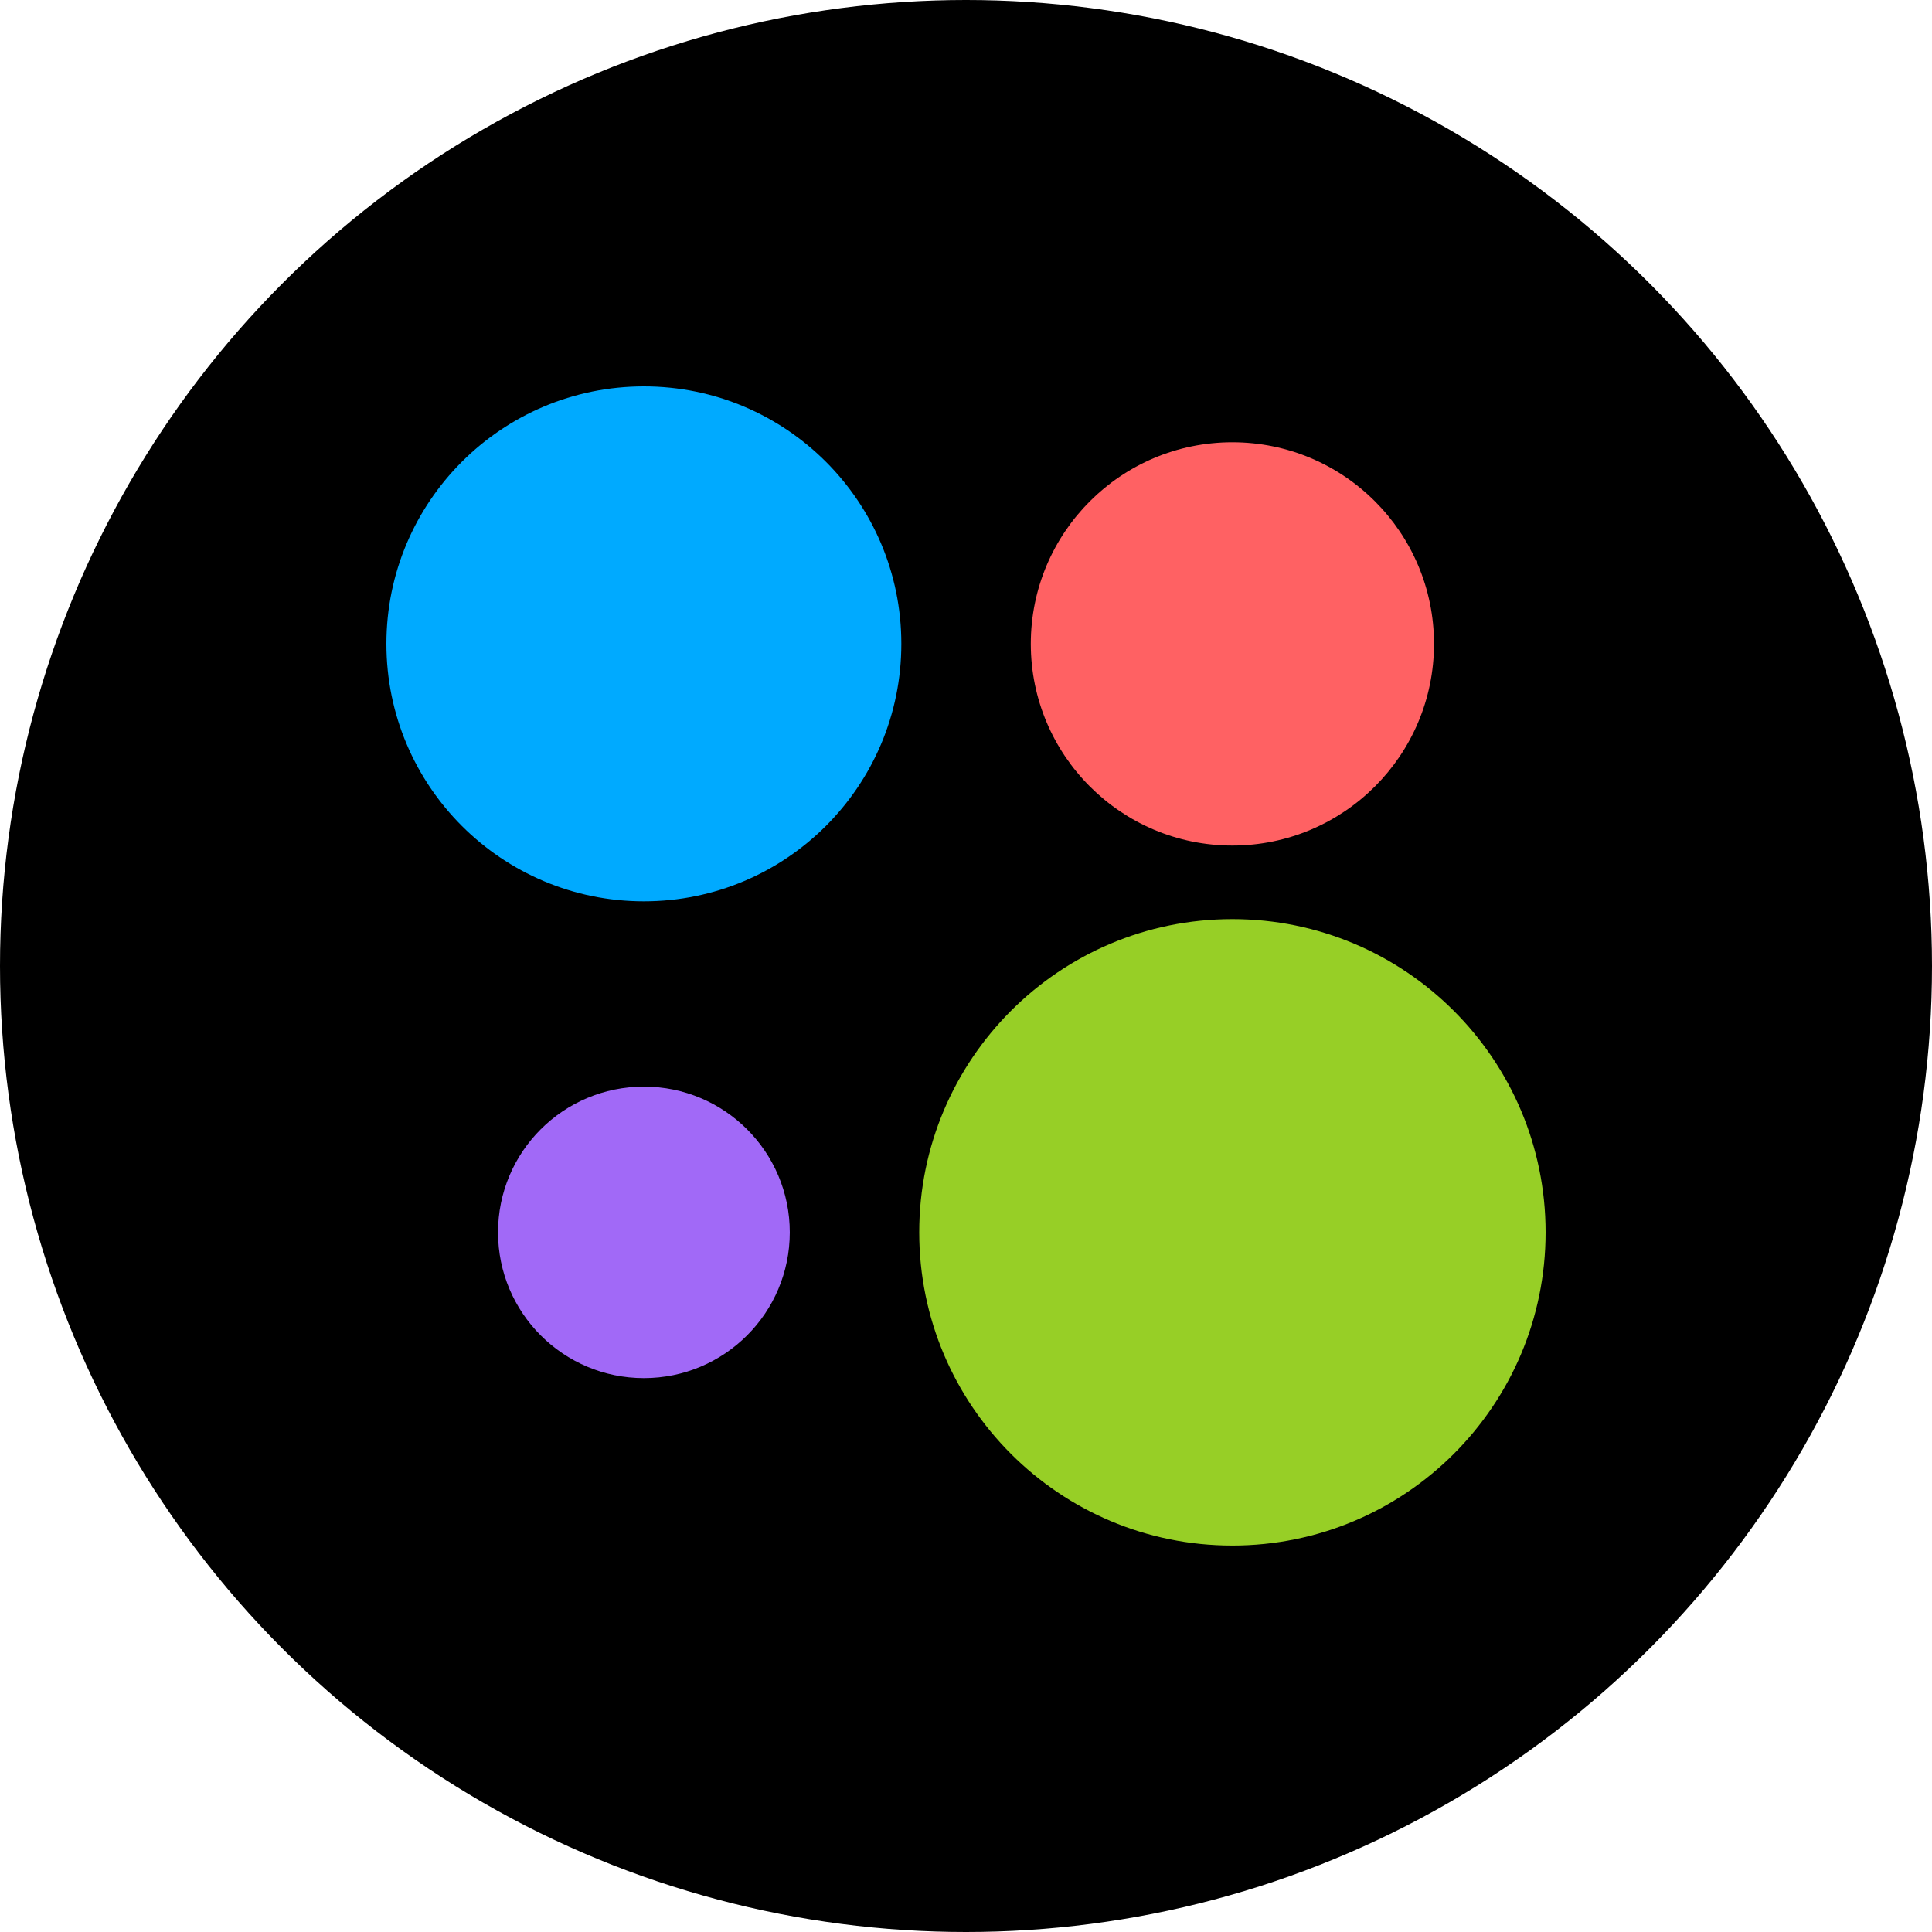
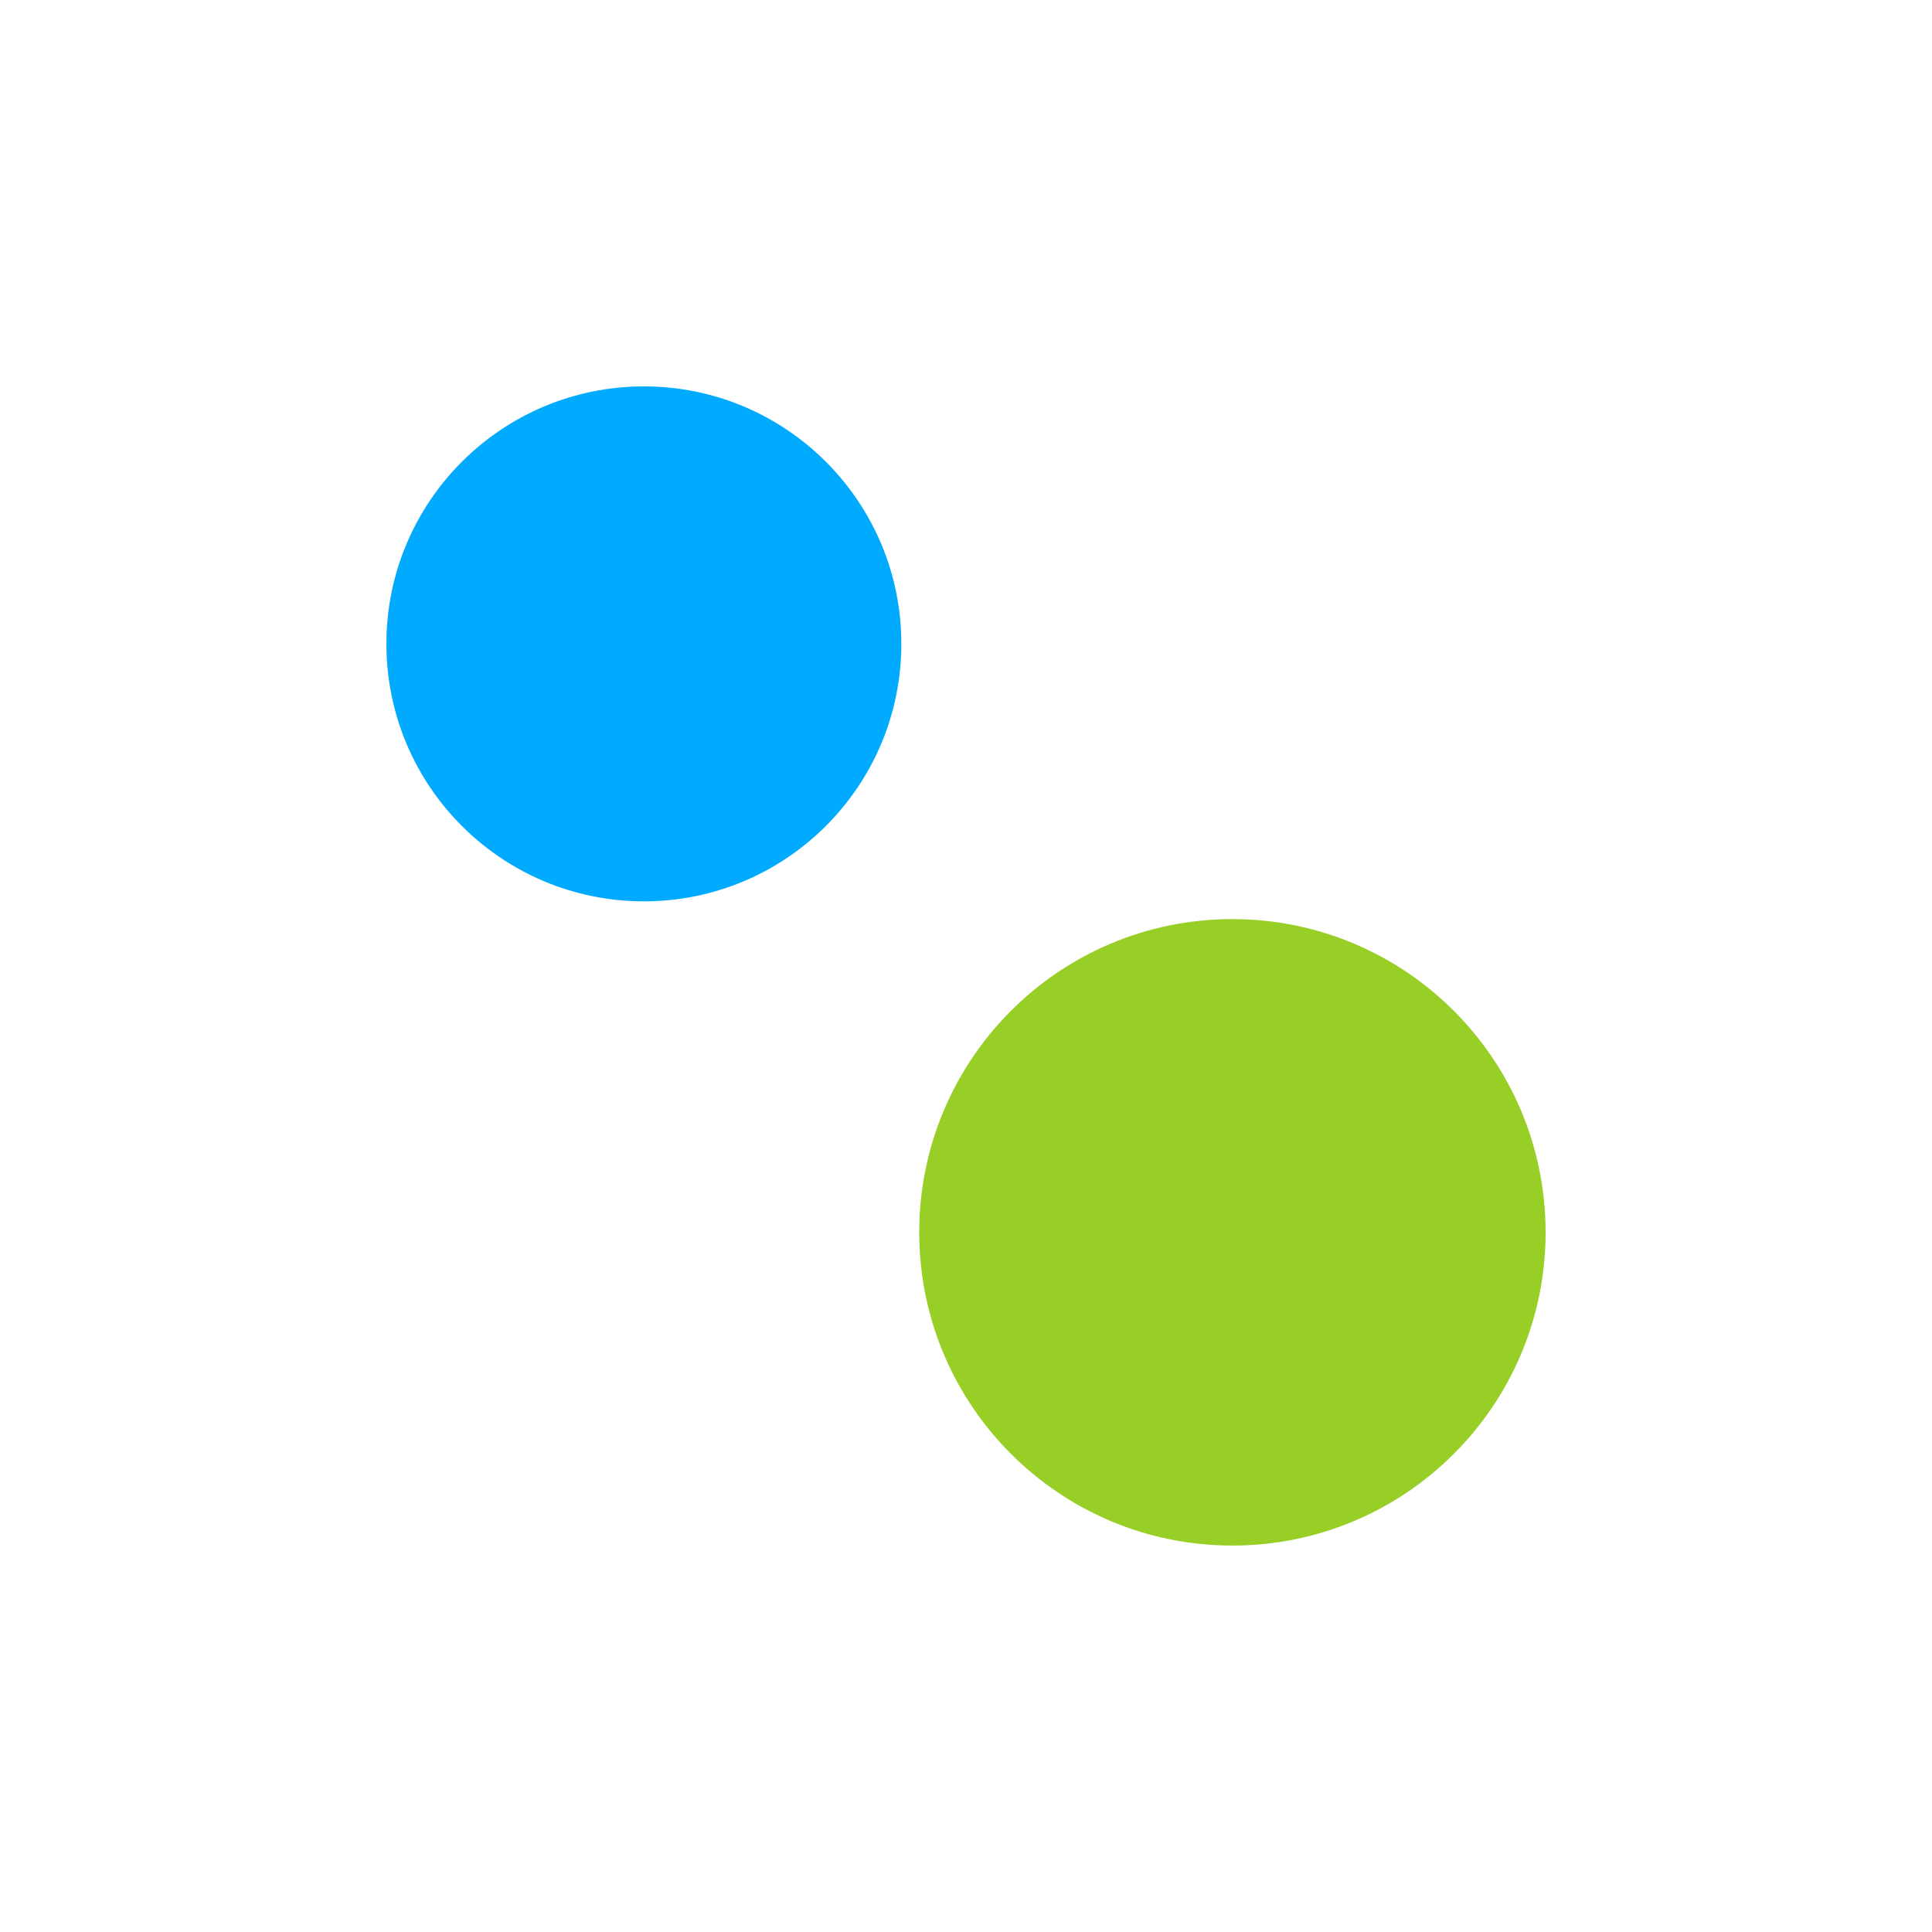
<svg xmlns="http://www.w3.org/2000/svg" width="100" height="100" viewBox="0 0 100 100" fill="none">
-   <circle cx="50" cy="50" r="50" fill="black" />
-   <path d="M40.879 63.786C40.879 67.956 37.496 71.331 33.328 71.331C29.16 71.331 25.778 67.956 25.778 63.786C25.778 59.616 29.16 56.243 33.328 56.243C37.496 56.243 40.879 59.616 40.879 63.786Z" fill="#A169F7" style="mix-blend-mode:luminosity" />
-   <path d="M74.224 33.325C74.224 39.089 69.551 43.765 63.785 43.765C58.027 43.765 53.354 39.089 53.354 33.325C53.354 27.563 58.027 22.892 63.785 22.892C69.551 22.892 74.224 27.563 74.224 33.325Z" fill="#FF6163" style="mix-blend-mode:luminosity" />
  <path d="M80 63.786C80 72.741 72.739 79.998 63.785 79.998C54.834 79.998 47.579 72.741 47.579 63.786C47.579 54.832 54.834 47.573 63.785 47.573C72.739 47.573 80 54.832 80 63.786Z" fill="#97CF26" style="mix-blend-mode:luminosity" />
  <path d="M46.653 33.325C46.653 40.685 40.689 46.653 33.328 46.653C25.968 46.653 20 40.685 20 33.325C20 25.967 25.968 20 33.328 20C40.689 20 46.653 25.967 46.653 33.325Z" fill="#00AAFF" style="mix-blend-mode:luminosity" />
</svg>